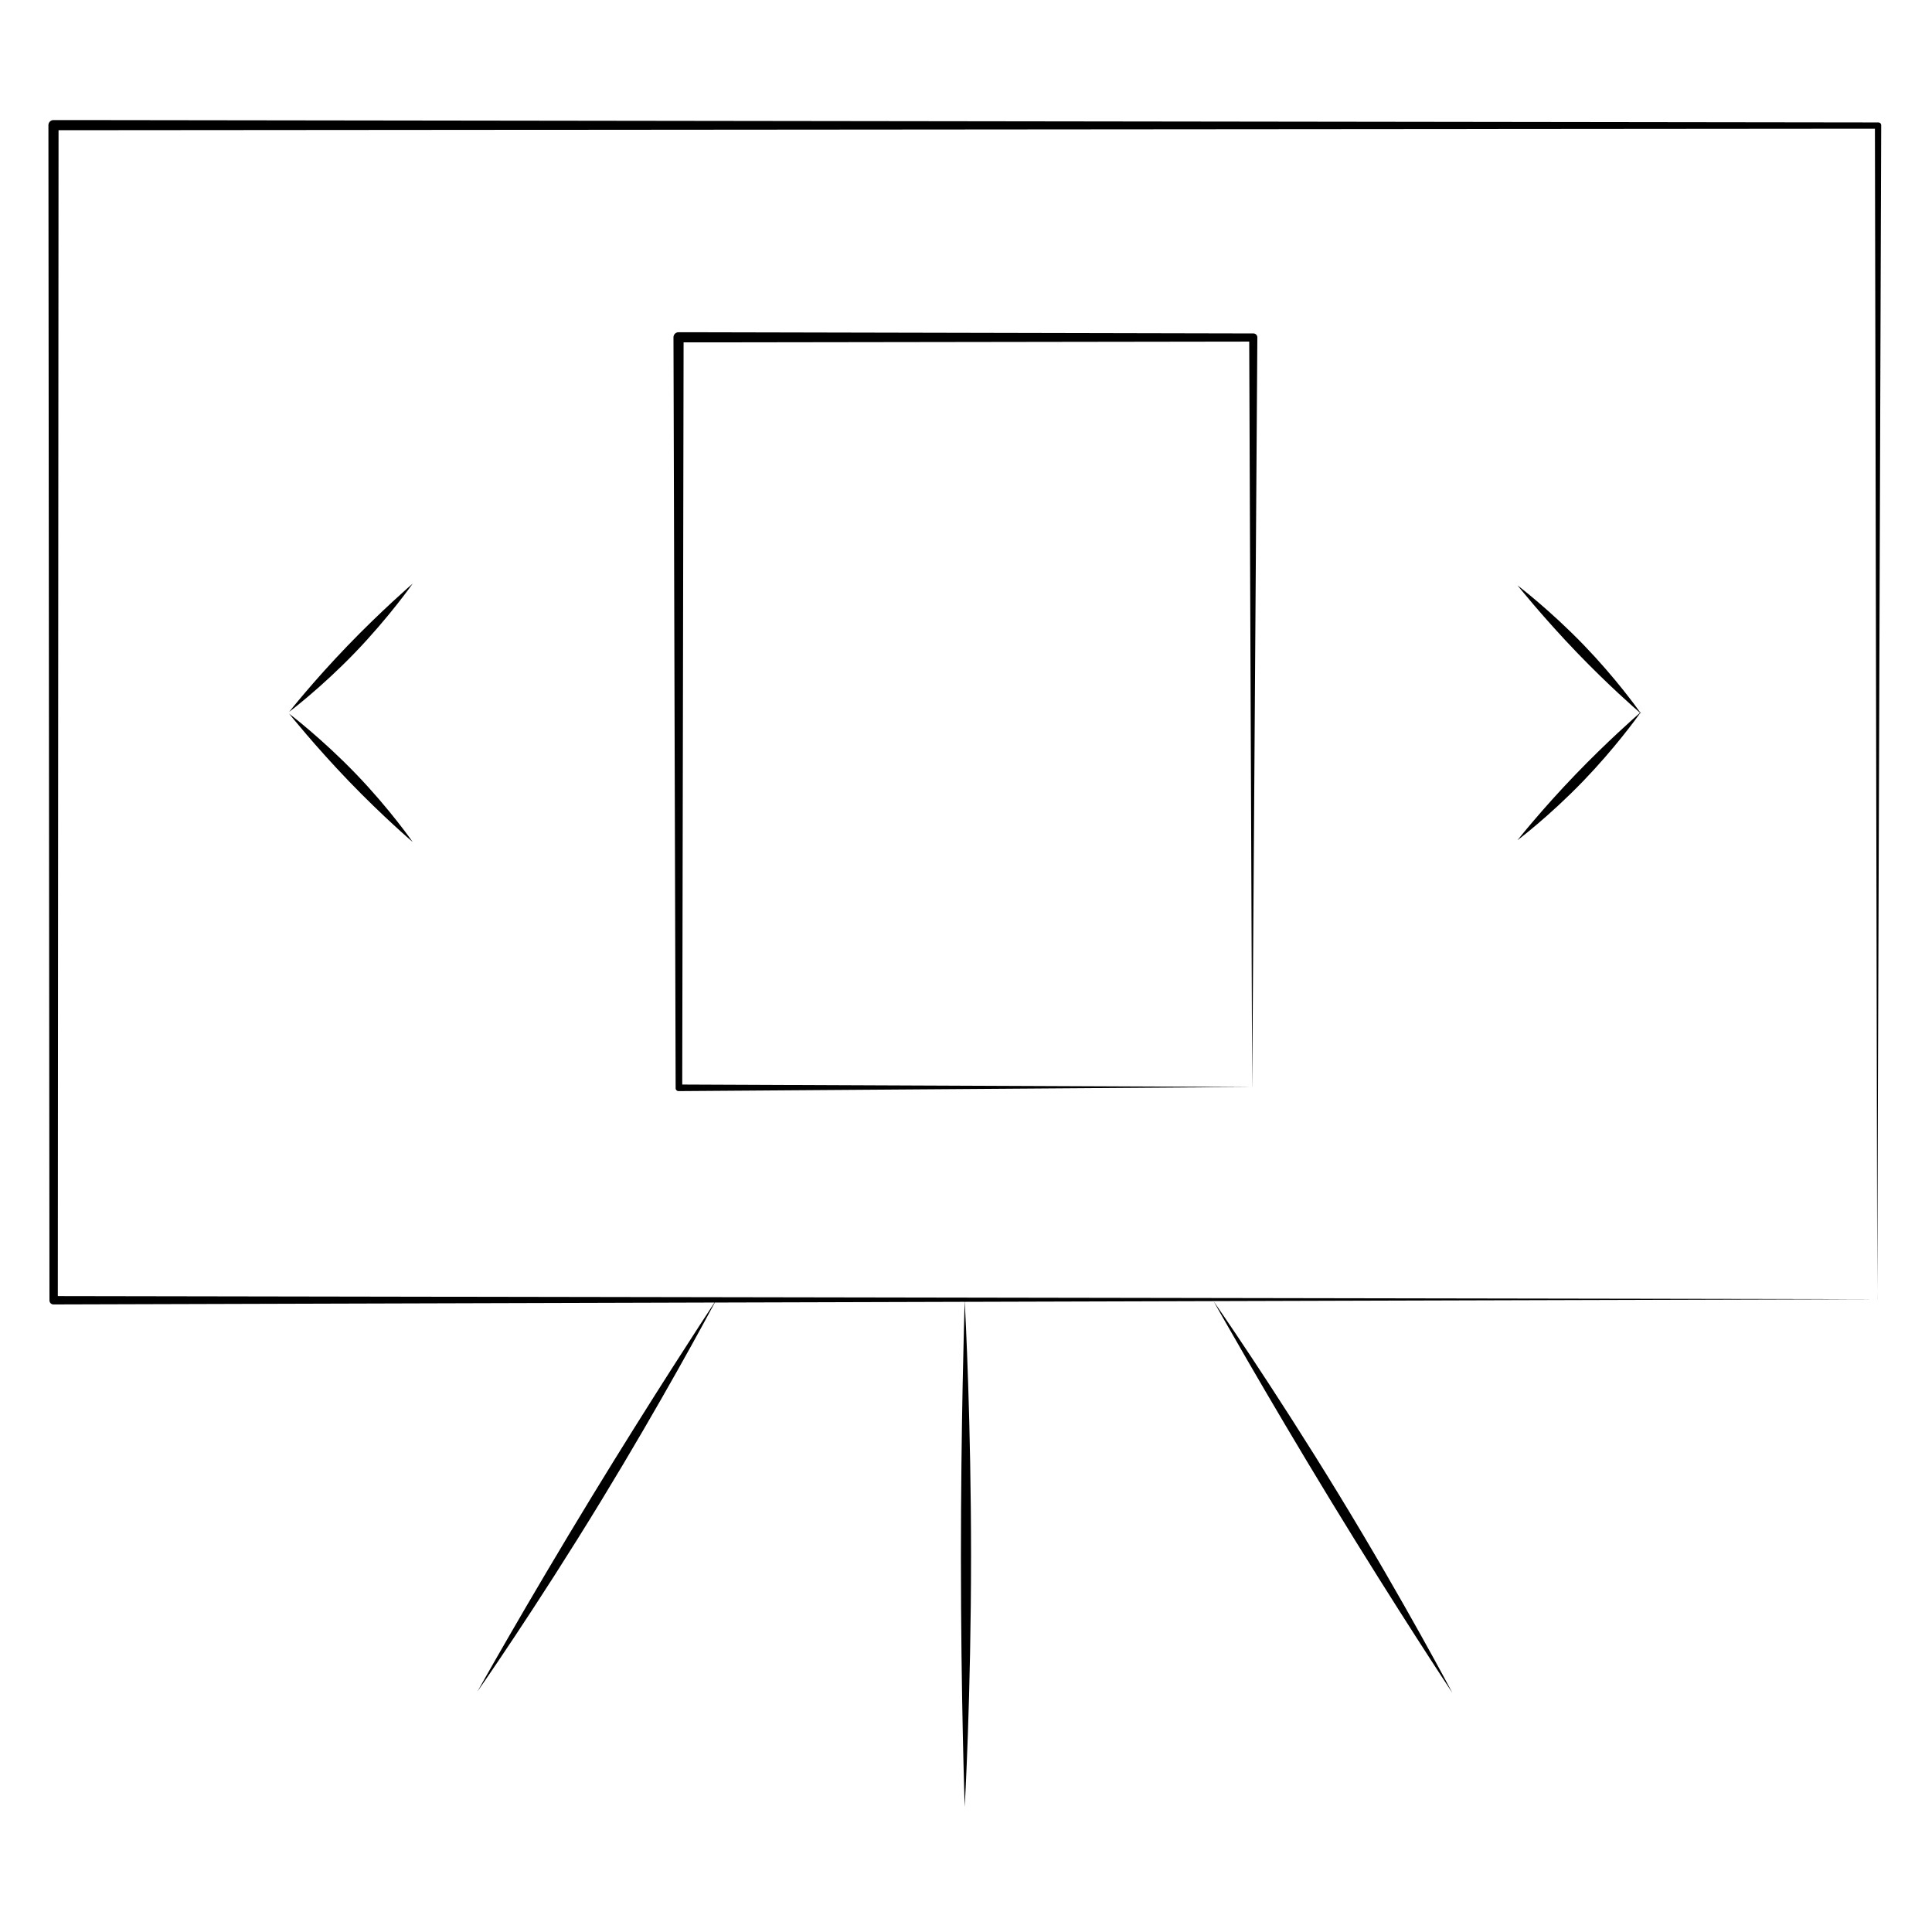
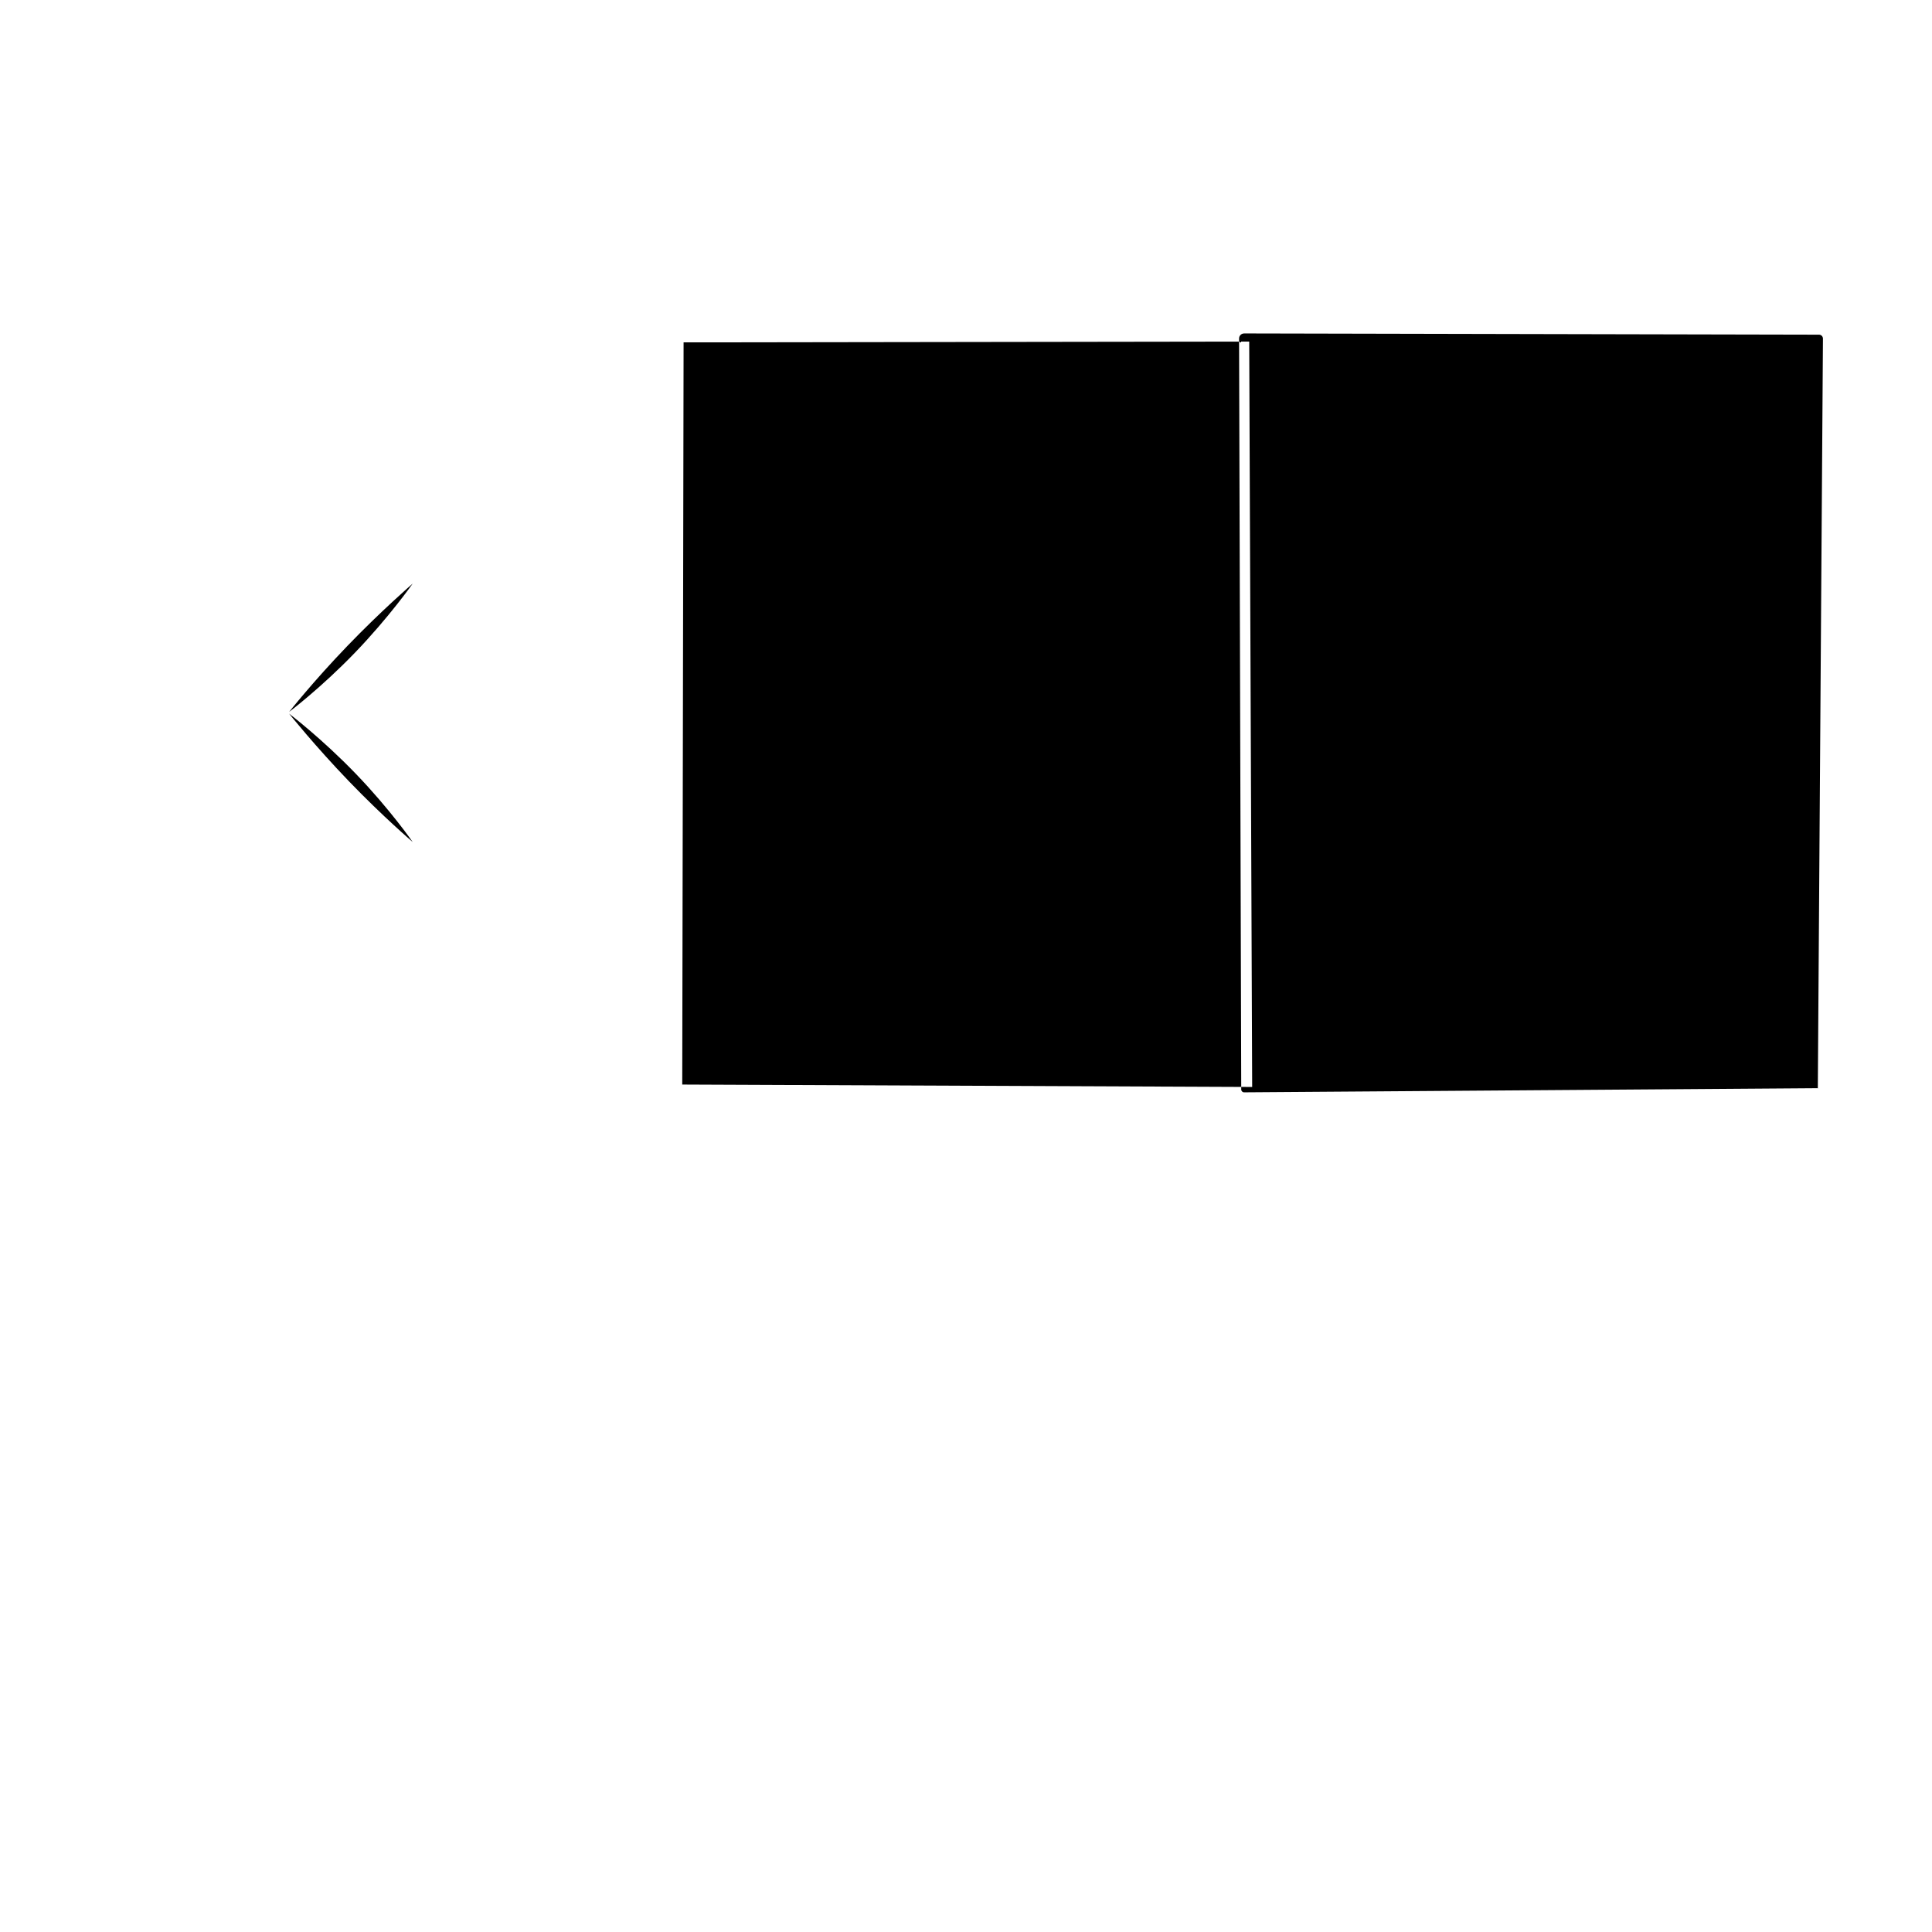
<svg xmlns="http://www.w3.org/2000/svg" fill="#000000" width="800px" height="800px" version="1.1" viewBox="144 144 512 512">
  <g>
-     <path d="m642.54 177.16c-0.008-0.395-0.324-0.707-0.711-0.707-125.75-0.168-294.12-0.395-478.06-0.633h-5.598c-0.742 0-1.34 0.605-1.34 1.344 0.102 110.67 0.191 216.25 0.277 311.46v0.004c0 0.59 0.48 1.066 1.066 1.062 62.949-0.18 121.75-0.352 175.18-0.508-2.648 4.035-16.73 25.559-32.477 51.379-17.48 28.672-30.348 51.707-30.348 51.707s15.387-21.996 32.863-50.672c15.789-25.891 27.852-48.301 30.047-52.41 23.113-0.07 45.219-0.133 66.207-0.191-0.109 3.57-0.992 32.961-0.992 67.684 0 37.059 1.008 66.16 1.008 66.16s1.676-29.57 1.676-66.633c0-34.711-1.473-63.672-1.664-67.207 144.25-0.418 235.95-0.684 241.81-0.707v0.332-0.332h0.332-0.332c0.031-6.93 0.422-123.87 1.055-311.14zm-483.22 310.32c0.051-76.172 0.121-189.07 0.195-308.98h9.859c185.86-0.152 354.8-0.293 471.5-0.387 0.383 190.46 0.605 303.29 0.621 310.18-7.008-0.016-193.01-0.324-482.18-0.812z" />
-     <path d="m465.59 488.8s13.754 24.496 31.234 53.168 32.066 50.656 32.066 50.656-12.516-23.754-29.996-52.422c-17.48-28.664-33.305-51.402-33.305-51.402z" />
    <path d="m236.04 315.2c-9.043 9.391-15.418 17.461-15.418 17.461s8.422-6.328 17.469-15.719c9.043-9.391 15.281-18.289 15.281-18.289s-8.293 7.152-17.332 16.547z" />
    <path d="m220.62 333.13s6.832 8.551 15.875 17.941c9.043 9.391 16.871 16.066 16.871 16.066s-6.004-8.66-15.047-18.051c-9.047-9.395-17.699-15.957-17.699-15.957z" />
    <path d="m578.73 332.89c0.066-0.09 0.168-0.23 0.168-0.23s-0.125 0.109-0.207 0.176c-0.984-1.391-6.637-9.238-14.844-17.758-9.043-9.391-17.699-15.957-17.699-15.957s6.832 8.551 15.875 17.941c8.184 8.5 15.305 14.715 16.602 15.836-1.305 1.137-8.836 7.769-17.062 16.309-9.043 9.391-15.418 17.461-15.418 17.461s8.422-6.328 17.469-15.719c8.227-8.543 14.078-16.602 15.074-18 0.082 0.07 0.207 0.176 0.207 0.176-0.004 0-0.098-0.141-0.164-0.234z" />
-     <path d="m476.18 232.37c-44.129-0.098-95.469-0.207-149.89-0.324h-2.473-0.004c-0.742 0-1.34 0.605-1.336 1.344 0.215 75.328 0.418 145.3 0.574 199v0.012c0 0.422 0.348 0.762 0.77 0.754 89.586-0.645 147.41-1.066 152.03-1.098v0.328-0.328c0.195-0.004 0.332-0.004 0.332-0.004h-0.332c0.039-5.492 0.574-84.137 1.359-198.67v-0.012c-0.02-0.555-0.477-1.008-1.035-1.004zm-151.38 199.05c0.09-50.004 0.223-120.54 0.359-196.69h3.606c57.539-0.086 111.38-0.16 146.29-0.211 0.473 119 0.762 192.28 0.785 197.54-4.535-0.023-60.434-0.258-151.04-0.641z" />
+     <path d="m476.18 232.37h-2.473-0.004c-0.742 0-1.34 0.605-1.336 1.344 0.215 75.328 0.418 145.3 0.574 199v0.012c0 0.422 0.348 0.762 0.77 0.754 89.586-0.645 147.41-1.066 152.03-1.098v0.328-0.328c0.195-0.004 0.332-0.004 0.332-0.004h-0.332c0.039-5.492 0.574-84.137 1.359-198.67v-0.012c-0.02-0.555-0.477-1.008-1.035-1.004zm-151.38 199.05c0.09-50.004 0.223-120.54 0.359-196.69h3.606c57.539-0.086 111.38-0.16 146.29-0.211 0.473 119 0.762 192.28 0.785 197.54-4.535-0.023-60.434-0.258-151.04-0.641z" />
  </g>
</svg>